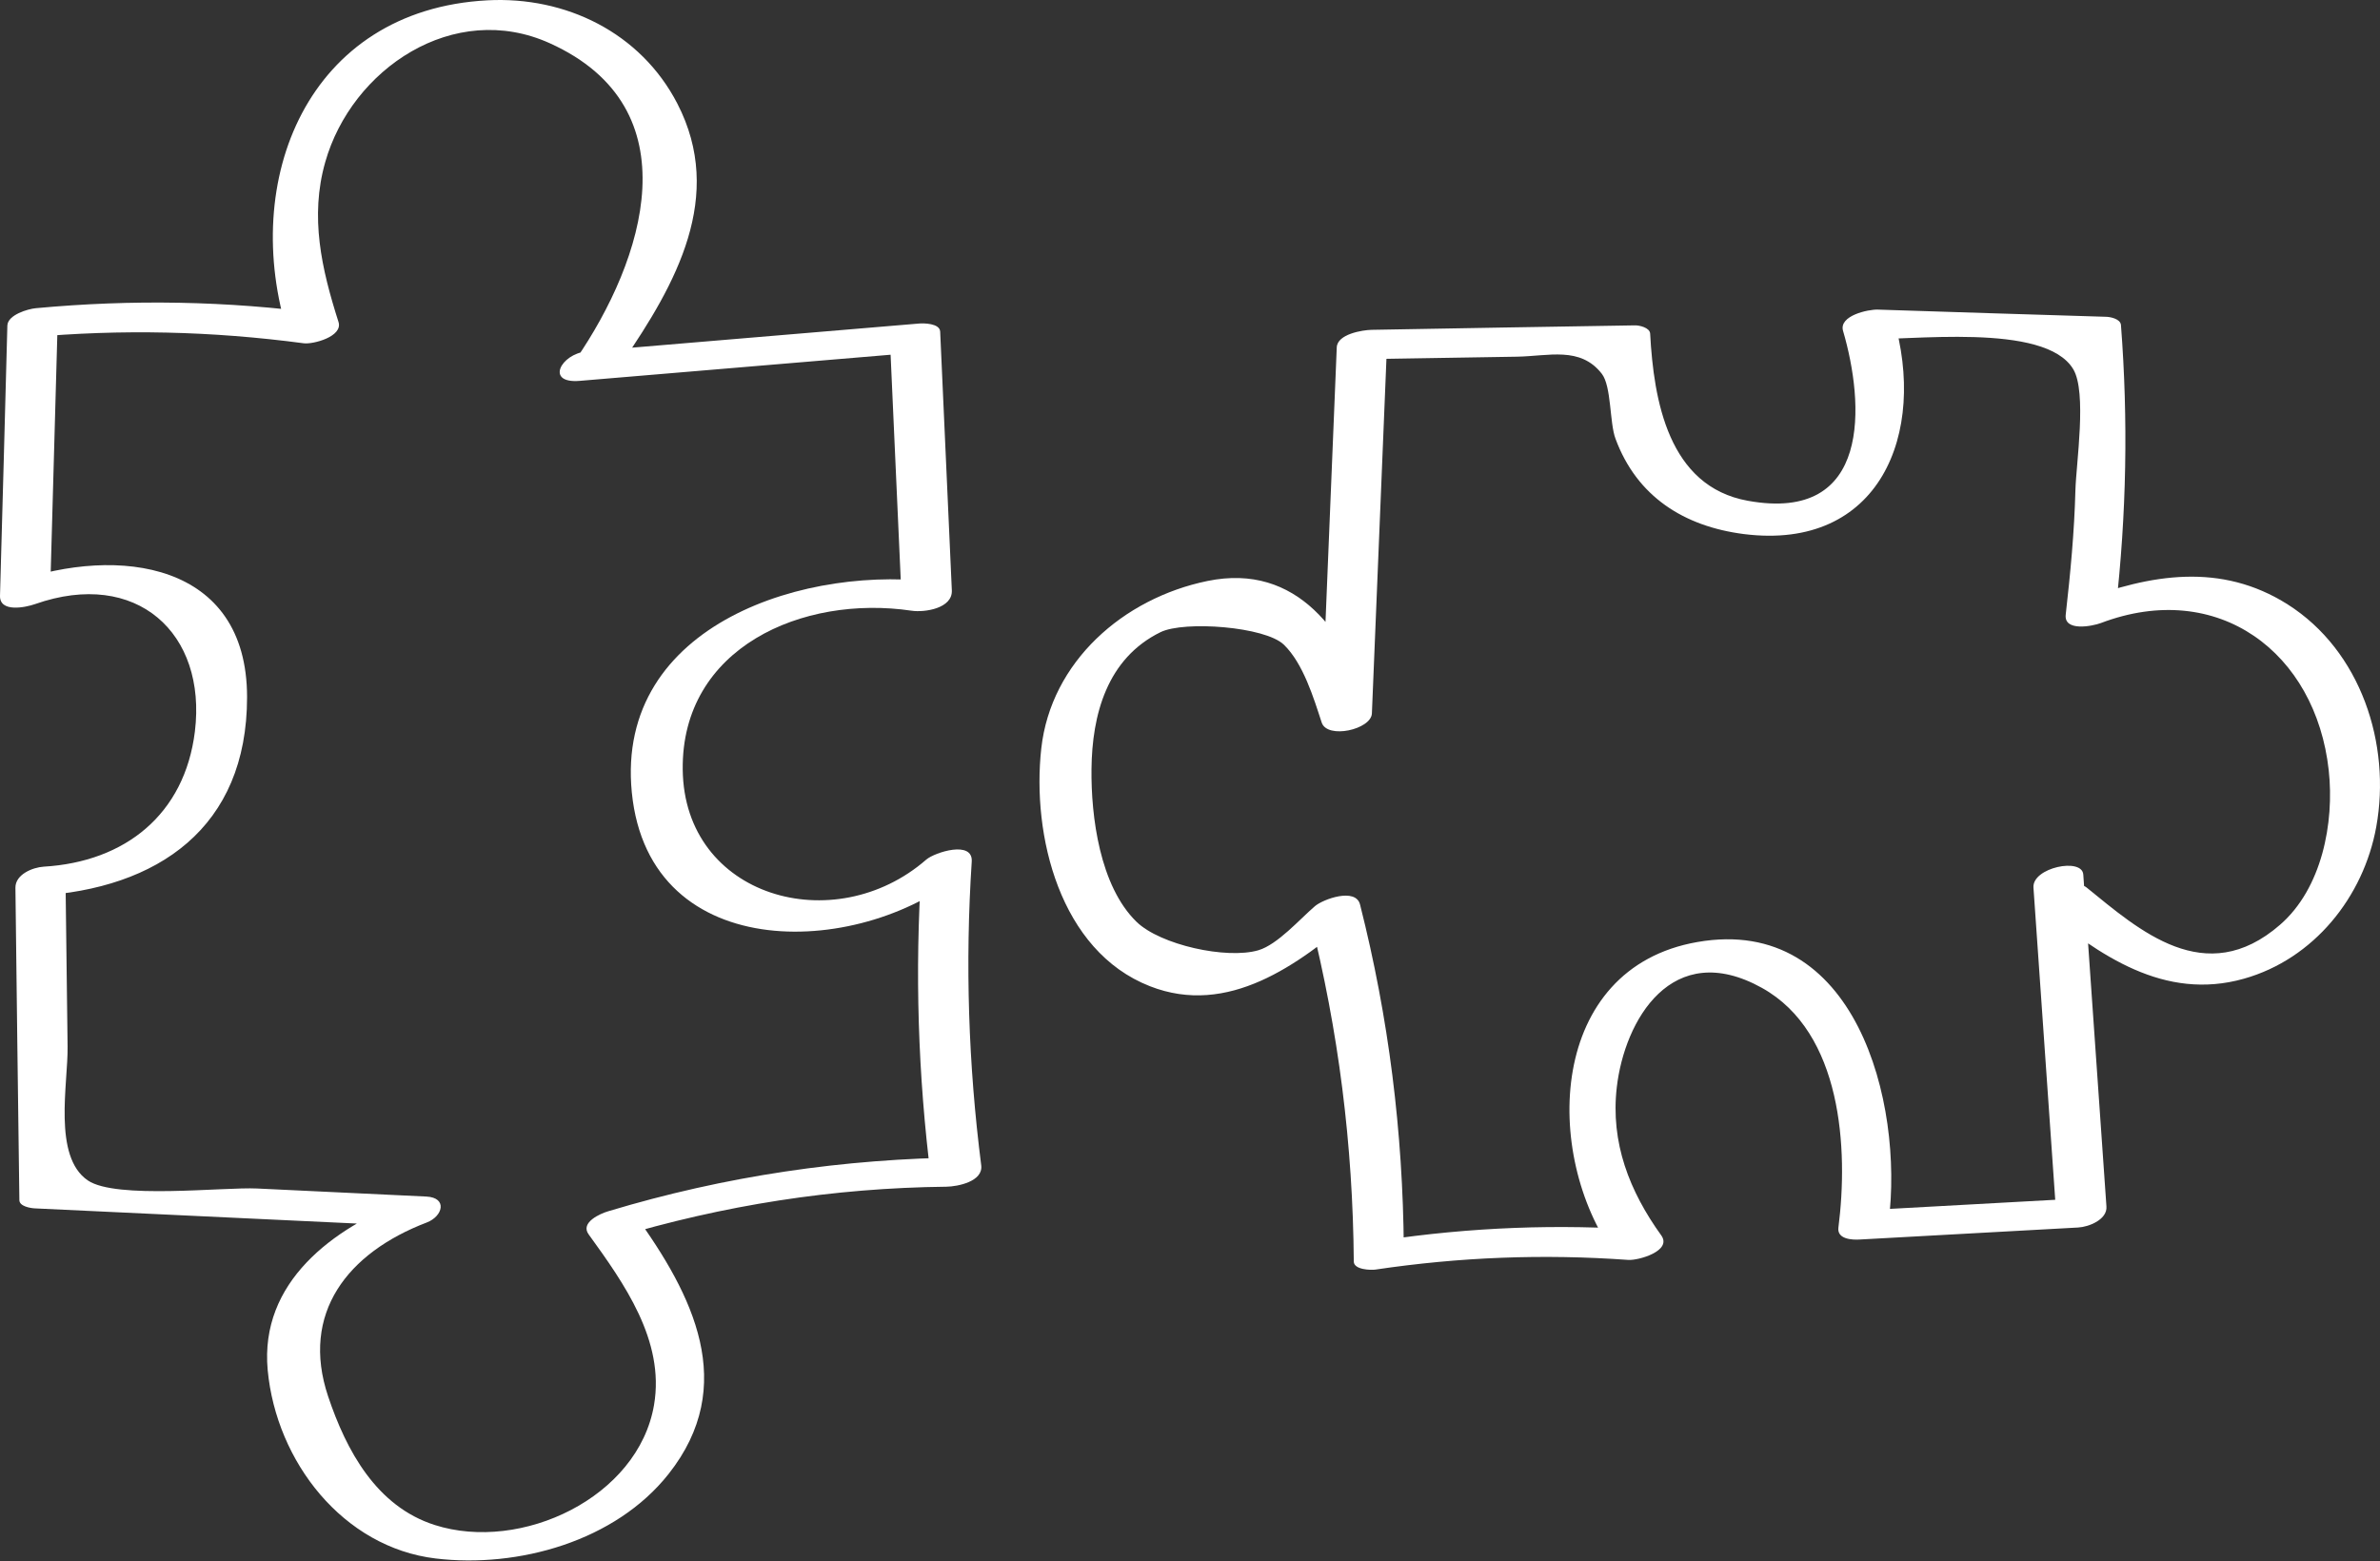
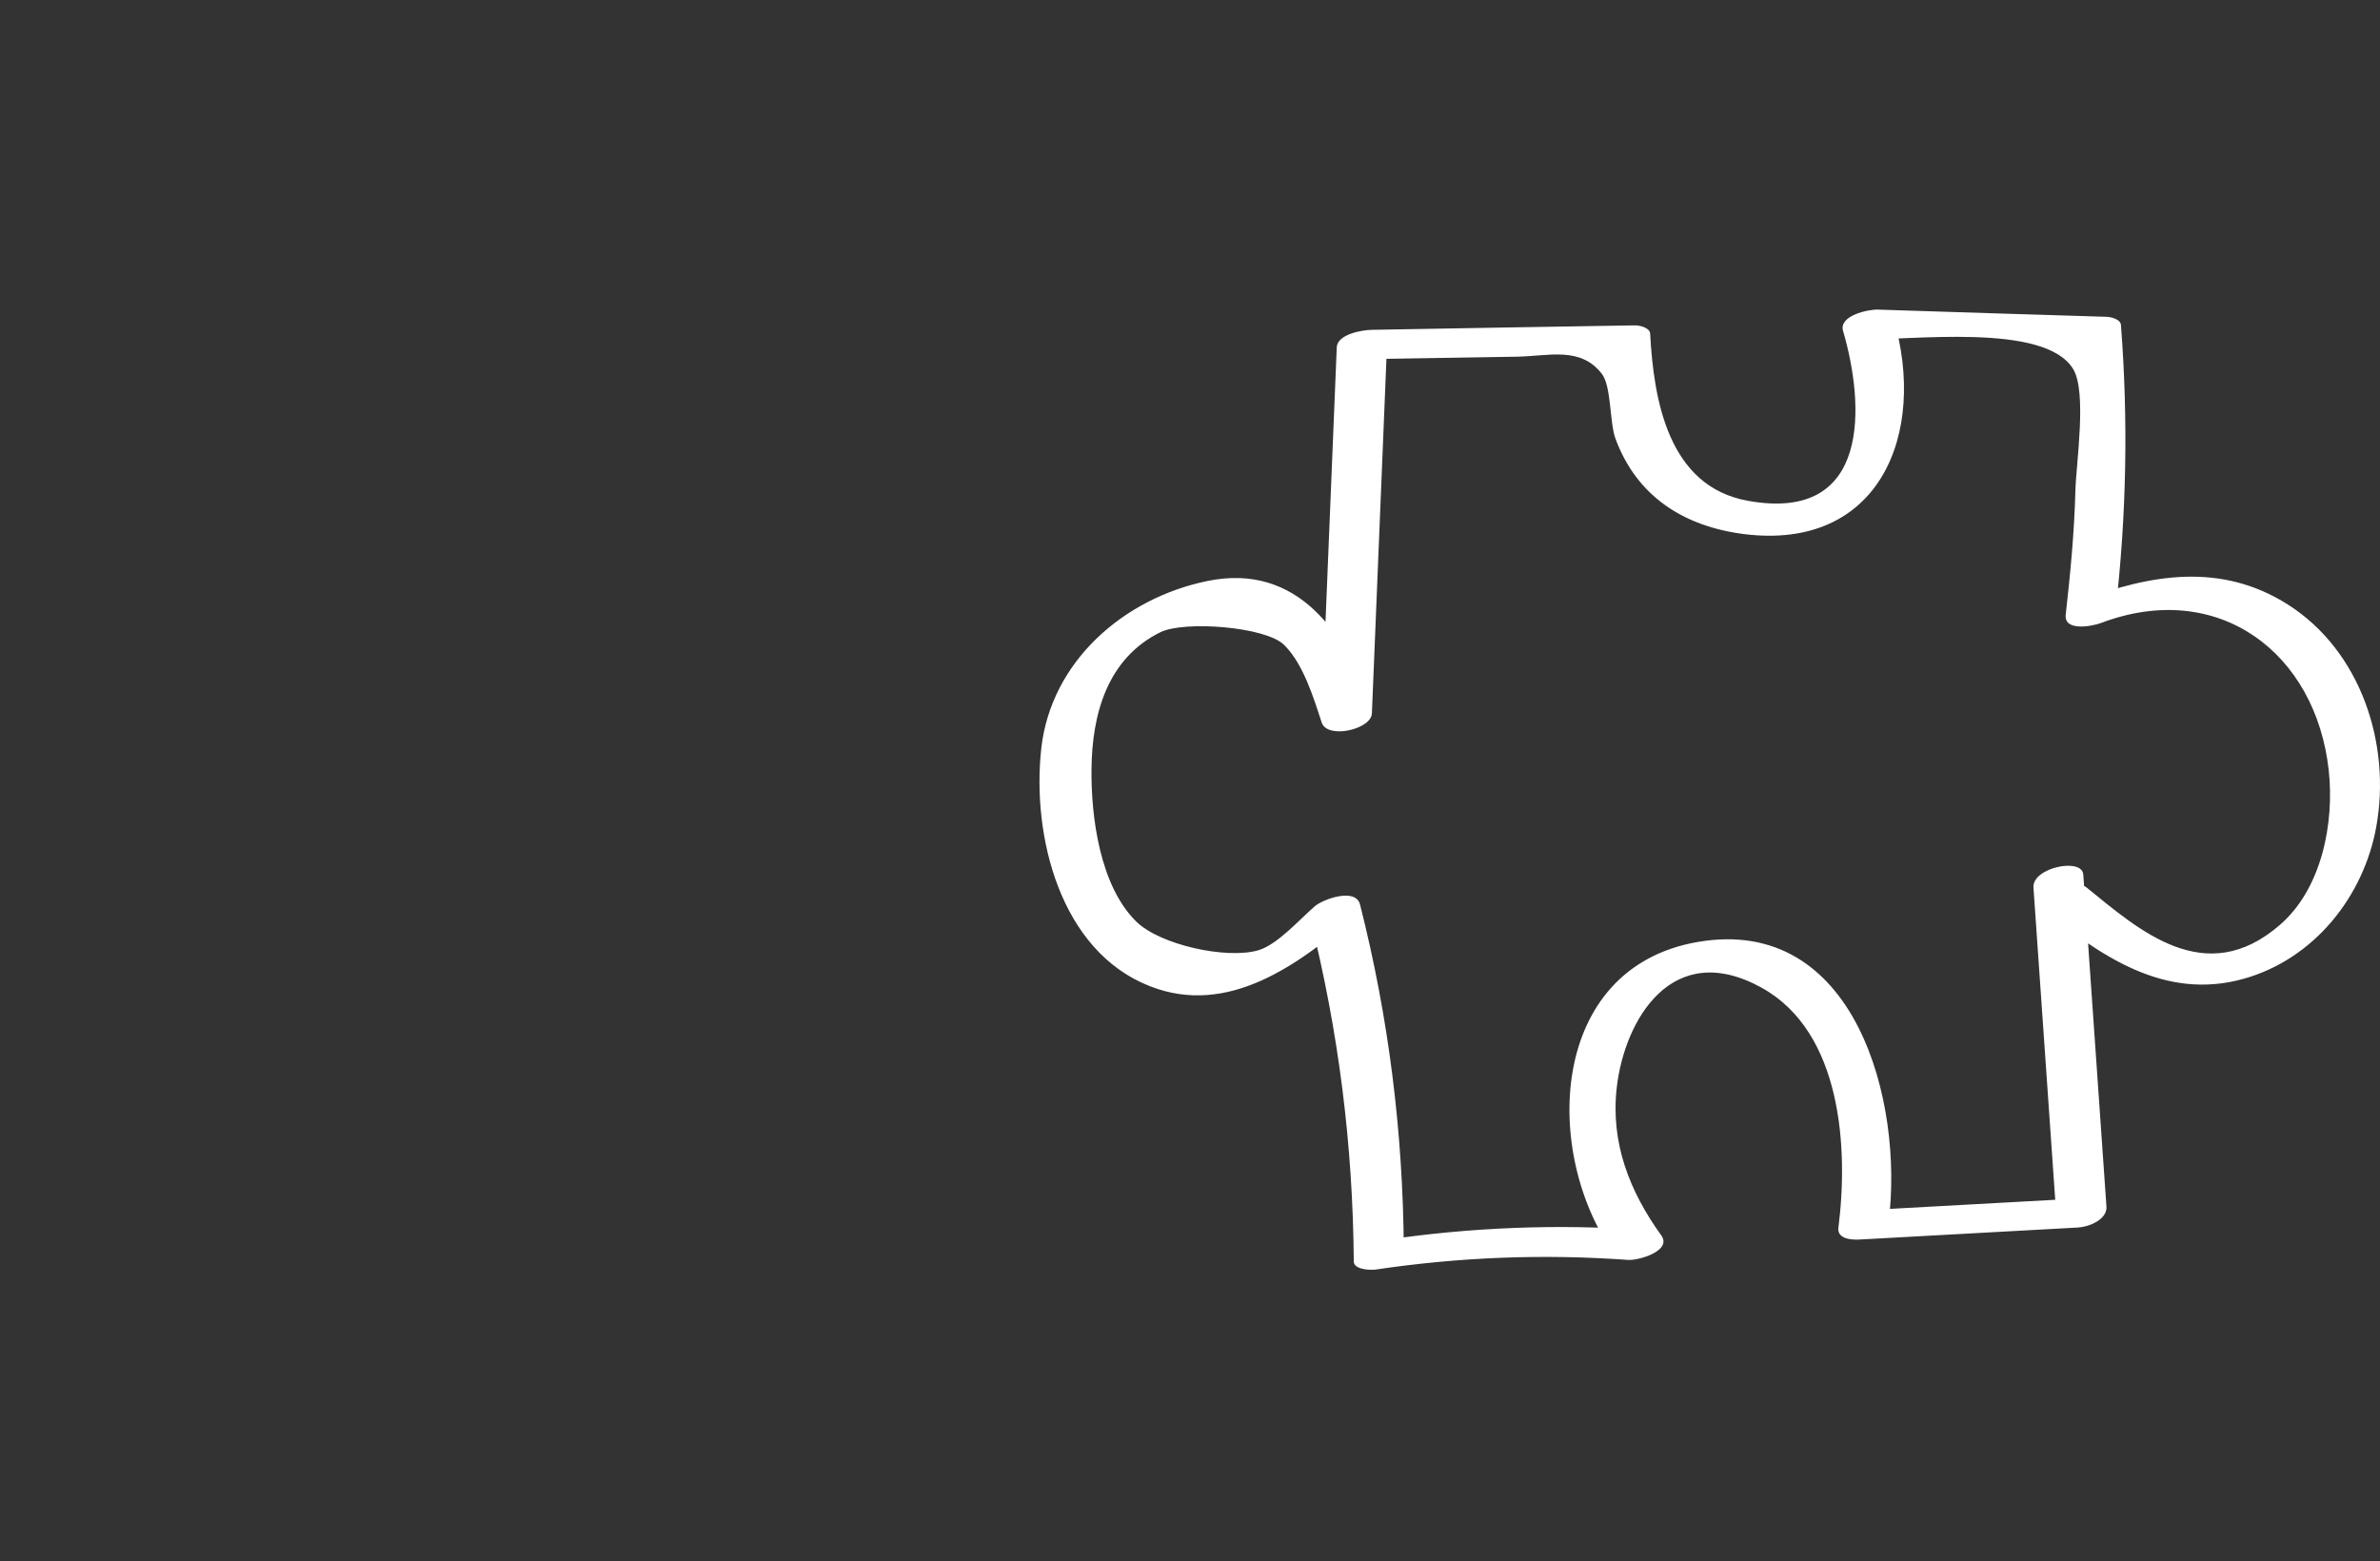
<svg xmlns="http://www.w3.org/2000/svg" width="314" height="206" viewBox="0 0 314 206" fill="none">
  <rect x="0" y="0" width="314" height="206" fill="#333333" stroke="none" />
-   <path d="M76.473 50.257C91.091 49.029 105.685 47.801 120.303 46.573C119.357 46.218 118.387 45.864 117.441 45.51C117.961 56.895 118.458 68.256 118.978 79.64C120.752 78.743 122.526 77.845 124.301 76.924C106.773 74.302 81.156 82.215 83.356 104.559C85.651 127.73 114.177 126.431 127.565 114.74C125.578 114.645 123.591 114.551 121.58 114.456C120.682 128.226 121.107 141.831 122.834 155.531C124.371 154.586 125.885 153.665 127.423 152.72C111.291 152.886 95.703 155.177 80.258 159.83C79.193 160.137 76.52 161.318 77.656 162.877C82.339 169.349 87.732 176.907 86.289 185.386C84.208 197.621 68.738 204.873 57.361 201.235C49.65 198.779 45.676 191.386 43.287 184.253C39.621 173.293 45.842 165.31 56.297 161.318C58.425 160.515 59.088 158.035 56.249 157.893C48.798 157.539 41.371 157.184 33.92 156.83C29.497 156.617 15.305 158.294 11.591 155.767C6.932 152.602 8.989 142.965 8.918 138.1C8.824 130.541 8.729 122.983 8.635 115.424C7.381 116.346 6.127 117.267 4.897 118.212C20.816 117.29 32.596 109.236 32.596 91.994C32.596 74.113 15.565 72.011 1.988 76.759C3.525 77.137 5.087 77.491 6.624 77.869C6.955 65.988 7.286 54.107 7.618 42.227C6.364 42.982 5.11 43.738 3.857 44.518C16.015 43.408 27.96 43.691 40.07 45.297C41.276 45.462 45.274 44.423 44.659 42.486C42.436 35.519 40.851 28.622 42.909 21.394C46.386 9.112 59.868 -0.029 72.546 5.71C91.517 14.284 84.965 34.338 75.976 47.423C74.202 49.998 80.849 49.62 82.15 47.73C89.175 37.479 95.68 25.905 89.364 13.67C84.515 4.293 74.628 -0.502 64.315 0.042C40.567 1.293 31.555 23.827 38.036 44.211C39.574 43.266 41.087 42.345 42.625 41.4C29.947 39.699 17.434 39.487 4.732 40.668C3.691 40.762 1.018 41.542 0.971 42.959C0.663 54.84 0.332 66.72 0.001 78.601C-0.07 80.869 3.36 80.16 4.637 79.711C18.025 75.011 27.297 83.561 25.712 96.529C24.364 107.465 16.511 113.724 5.773 114.362C4.282 114.456 2.012 115.401 2.035 117.149C2.201 130.872 2.366 144.619 2.556 158.365C2.556 159.192 4.046 159.428 4.59 159.452C20.958 160.231 37.326 160.987 53.695 161.767C53.671 160.633 53.671 159.475 53.647 158.342C43.926 162.05 34.251 169.183 35.316 180.781C36.451 192.898 45.274 204.188 57.479 205.652C68.407 206.951 81.204 203.361 88.205 194.504C97.454 182.812 91.446 170.884 83.758 160.279C82.883 161.294 82.008 162.31 81.156 163.326C95.467 159.027 109.919 156.759 124.868 156.594C126.358 156.57 129.717 155.909 129.457 153.783C127.754 140.438 127.328 127.14 128.203 113.7C128.393 110.842 123.331 112.472 122.219 113.417C110.061 124.022 90.263 118.377 90.074 101.56C89.885 85.451 105.898 78.459 120.256 80.585C122.006 80.845 125.696 80.278 125.578 77.892C125.057 66.508 124.561 55.147 124.04 43.762C123.993 42.652 121.841 42.628 121.178 42.699C106.56 43.927 91.966 45.156 77.348 46.384C74.037 46.691 71.884 50.635 76.473 50.257Z" fill="white" />
  <path d="M268.28 117.124C269.297 131.721 270.314 146.294 271.331 160.891C272.585 159.97 273.838 159.049 275.068 158.104C265.489 158.624 255.909 159.167 246.306 159.687C247.252 160.206 248.222 160.726 249.168 161.246C251.178 145.491 244.839 120.667 223.953 124.304C204.226 127.729 203.469 152.294 213.025 165.568C214.468 164.482 215.911 163.395 217.377 162.332C205.598 161.482 194.031 161.931 182.346 163.679C183.293 164.033 184.262 164.387 185.209 164.741C185.09 149.341 183.222 134.319 179.437 119.368C178.869 117.077 174.541 118.659 173.476 119.58C171.442 121.328 168.556 124.635 166.026 125.391C161.815 126.619 153.063 124.682 149.941 121.635C145.092 116.911 143.933 107.723 144.004 101.487C144.075 94.331 146.038 86.89 153.111 83.418C156.257 81.883 166.924 82.686 169.384 85.072C171.939 87.552 173.311 92.087 174.375 95.346C175.108 97.567 180.904 96.267 180.998 94.142C181.661 77.797 182.346 61.452 183.009 45.107C181.471 45.886 179.957 46.642 178.42 47.422C185.658 47.304 192.896 47.185 200.134 47.067C204.321 46.996 208.484 45.674 211.322 49.311C212.623 50.965 212.339 55.807 213.143 57.909C215.958 65.514 222.155 69.459 230.079 70.475C247.985 72.719 254.301 57.2 249.806 41.965C248.269 42.91 246.755 43.831 245.218 44.776C251.817 44.989 269.794 42.462 273.531 48.721C275.352 51.768 273.909 61.168 273.815 64.688C273.673 70.191 273.152 75.647 272.537 81.104C272.277 83.371 276.038 82.639 277.174 82.214C292.643 76.356 305.534 86.111 307.237 101.653C307.994 108.573 306.338 117.242 300.803 122.037C290.94 130.611 282.188 122.698 275.305 117.124C273.413 115.589 267.263 118.163 269.155 119.698C276.961 126.052 285.523 132.122 296.049 129.146C305.274 126.548 311.826 118.352 313.505 109.117C315.492 98.181 311.471 85.875 301.821 79.757C293.021 74.183 283.726 75.766 274.501 79.261C276.038 79.639 277.599 79.993 279.137 80.371C280.556 67.853 280.793 55.452 279.823 42.887C279.752 42.06 278.38 41.8 277.789 41.8C267.783 41.493 257.754 41.186 247.749 40.855C246.519 40.808 242.568 41.635 243.16 43.666C245.951 53.185 247.015 69.057 230.6 66.081C220.098 64.192 218.182 52.807 217.709 44.02C217.661 43.217 216.242 42.91 215.674 42.934C204.108 43.123 192.517 43.312 180.951 43.524C179.792 43.548 176.433 44.068 176.362 45.839C175.7 62.184 175.014 78.529 174.352 94.874C176.551 94.472 178.775 94.071 180.975 93.669C177.663 83.536 171.158 74.23 159.308 76.663C148.167 78.954 138.658 87.339 137.381 98.748C136.104 110.227 139.817 125.485 151.715 130.138C162.028 134.177 171.324 127.304 178.798 120.879C176.812 120.95 174.825 121.021 172.838 121.092C176.599 136.043 178.491 151.042 178.609 166.466C178.609 167.552 180.856 167.623 181.471 167.529C192.612 165.875 203.587 165.45 214.823 166.253C216.147 166.348 220.642 165.072 219.175 163.017C214.988 157.207 212.457 150.782 213.309 143.46C214.326 134.65 220.571 123.761 232.445 130.351C243.041 136.232 243.869 151.656 242.545 162.002C242.356 163.537 244.39 163.631 245.407 163.56C254.987 163.041 264.566 162.498 274.17 161.978C275.565 161.907 278.049 160.939 277.907 159.191C276.89 144.594 275.873 130.02 274.855 115.423C274.737 113.108 268.091 114.478 268.28 117.124Z" fill="white" />
</svg>